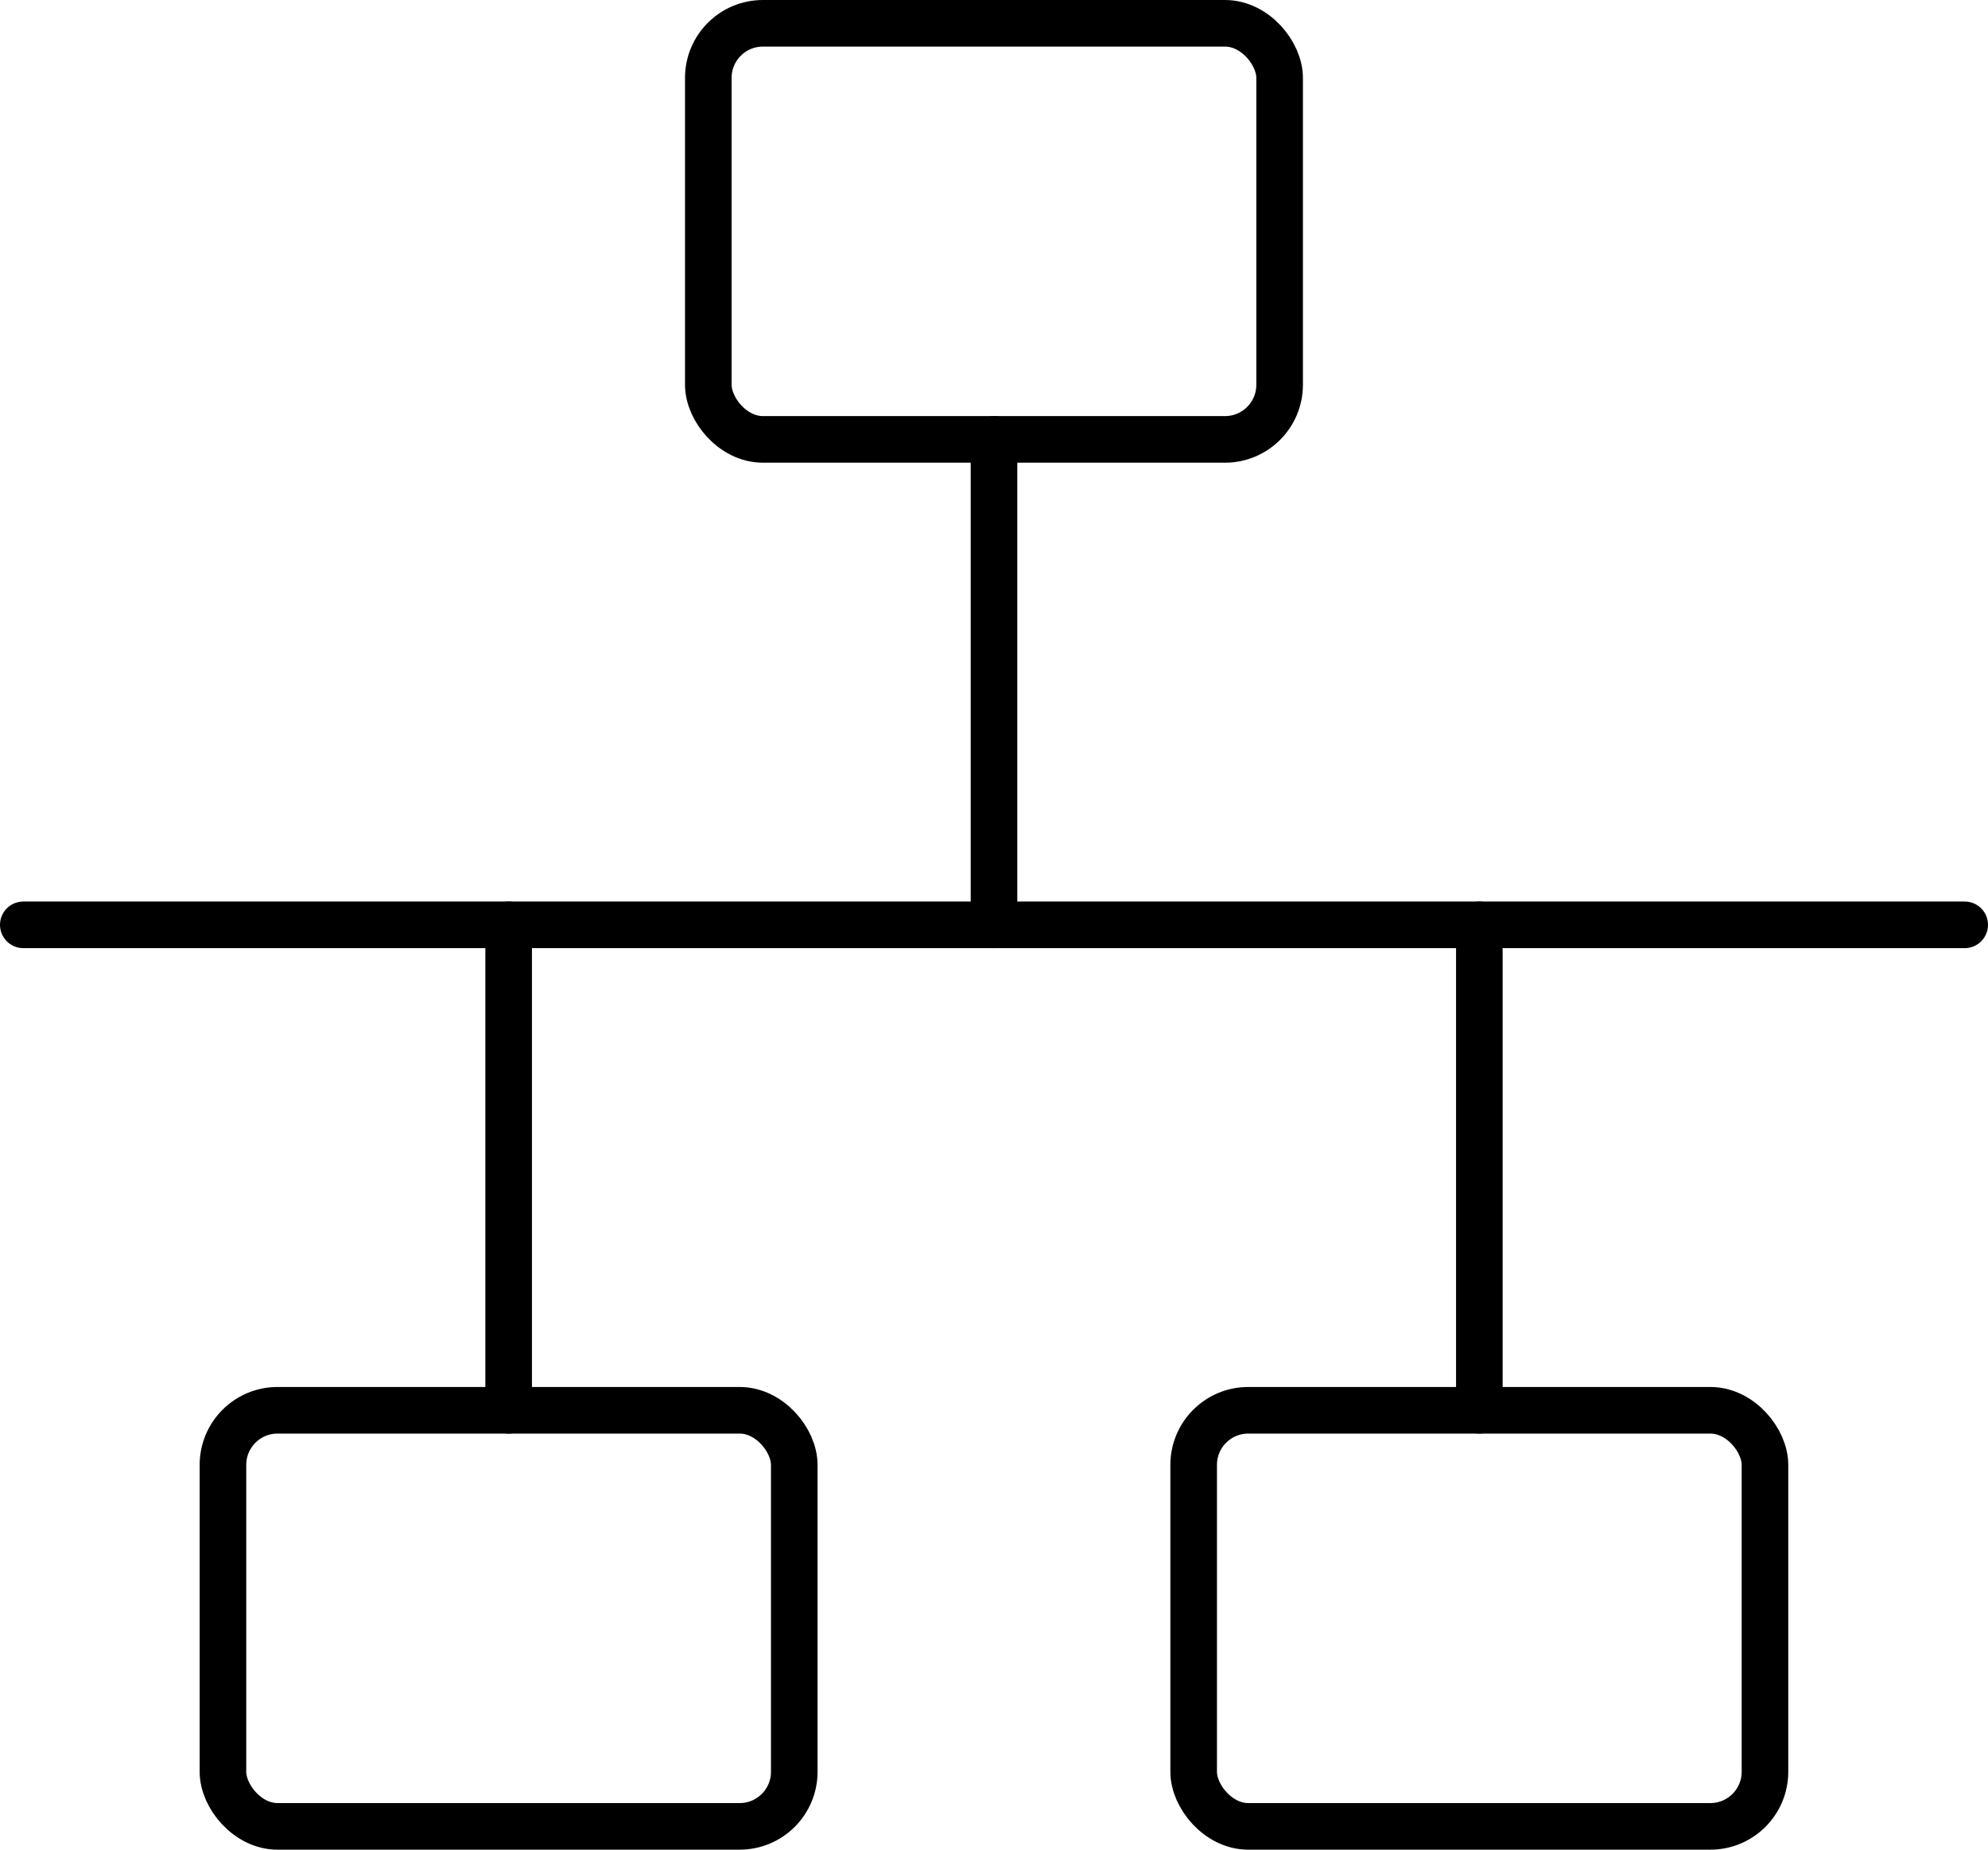
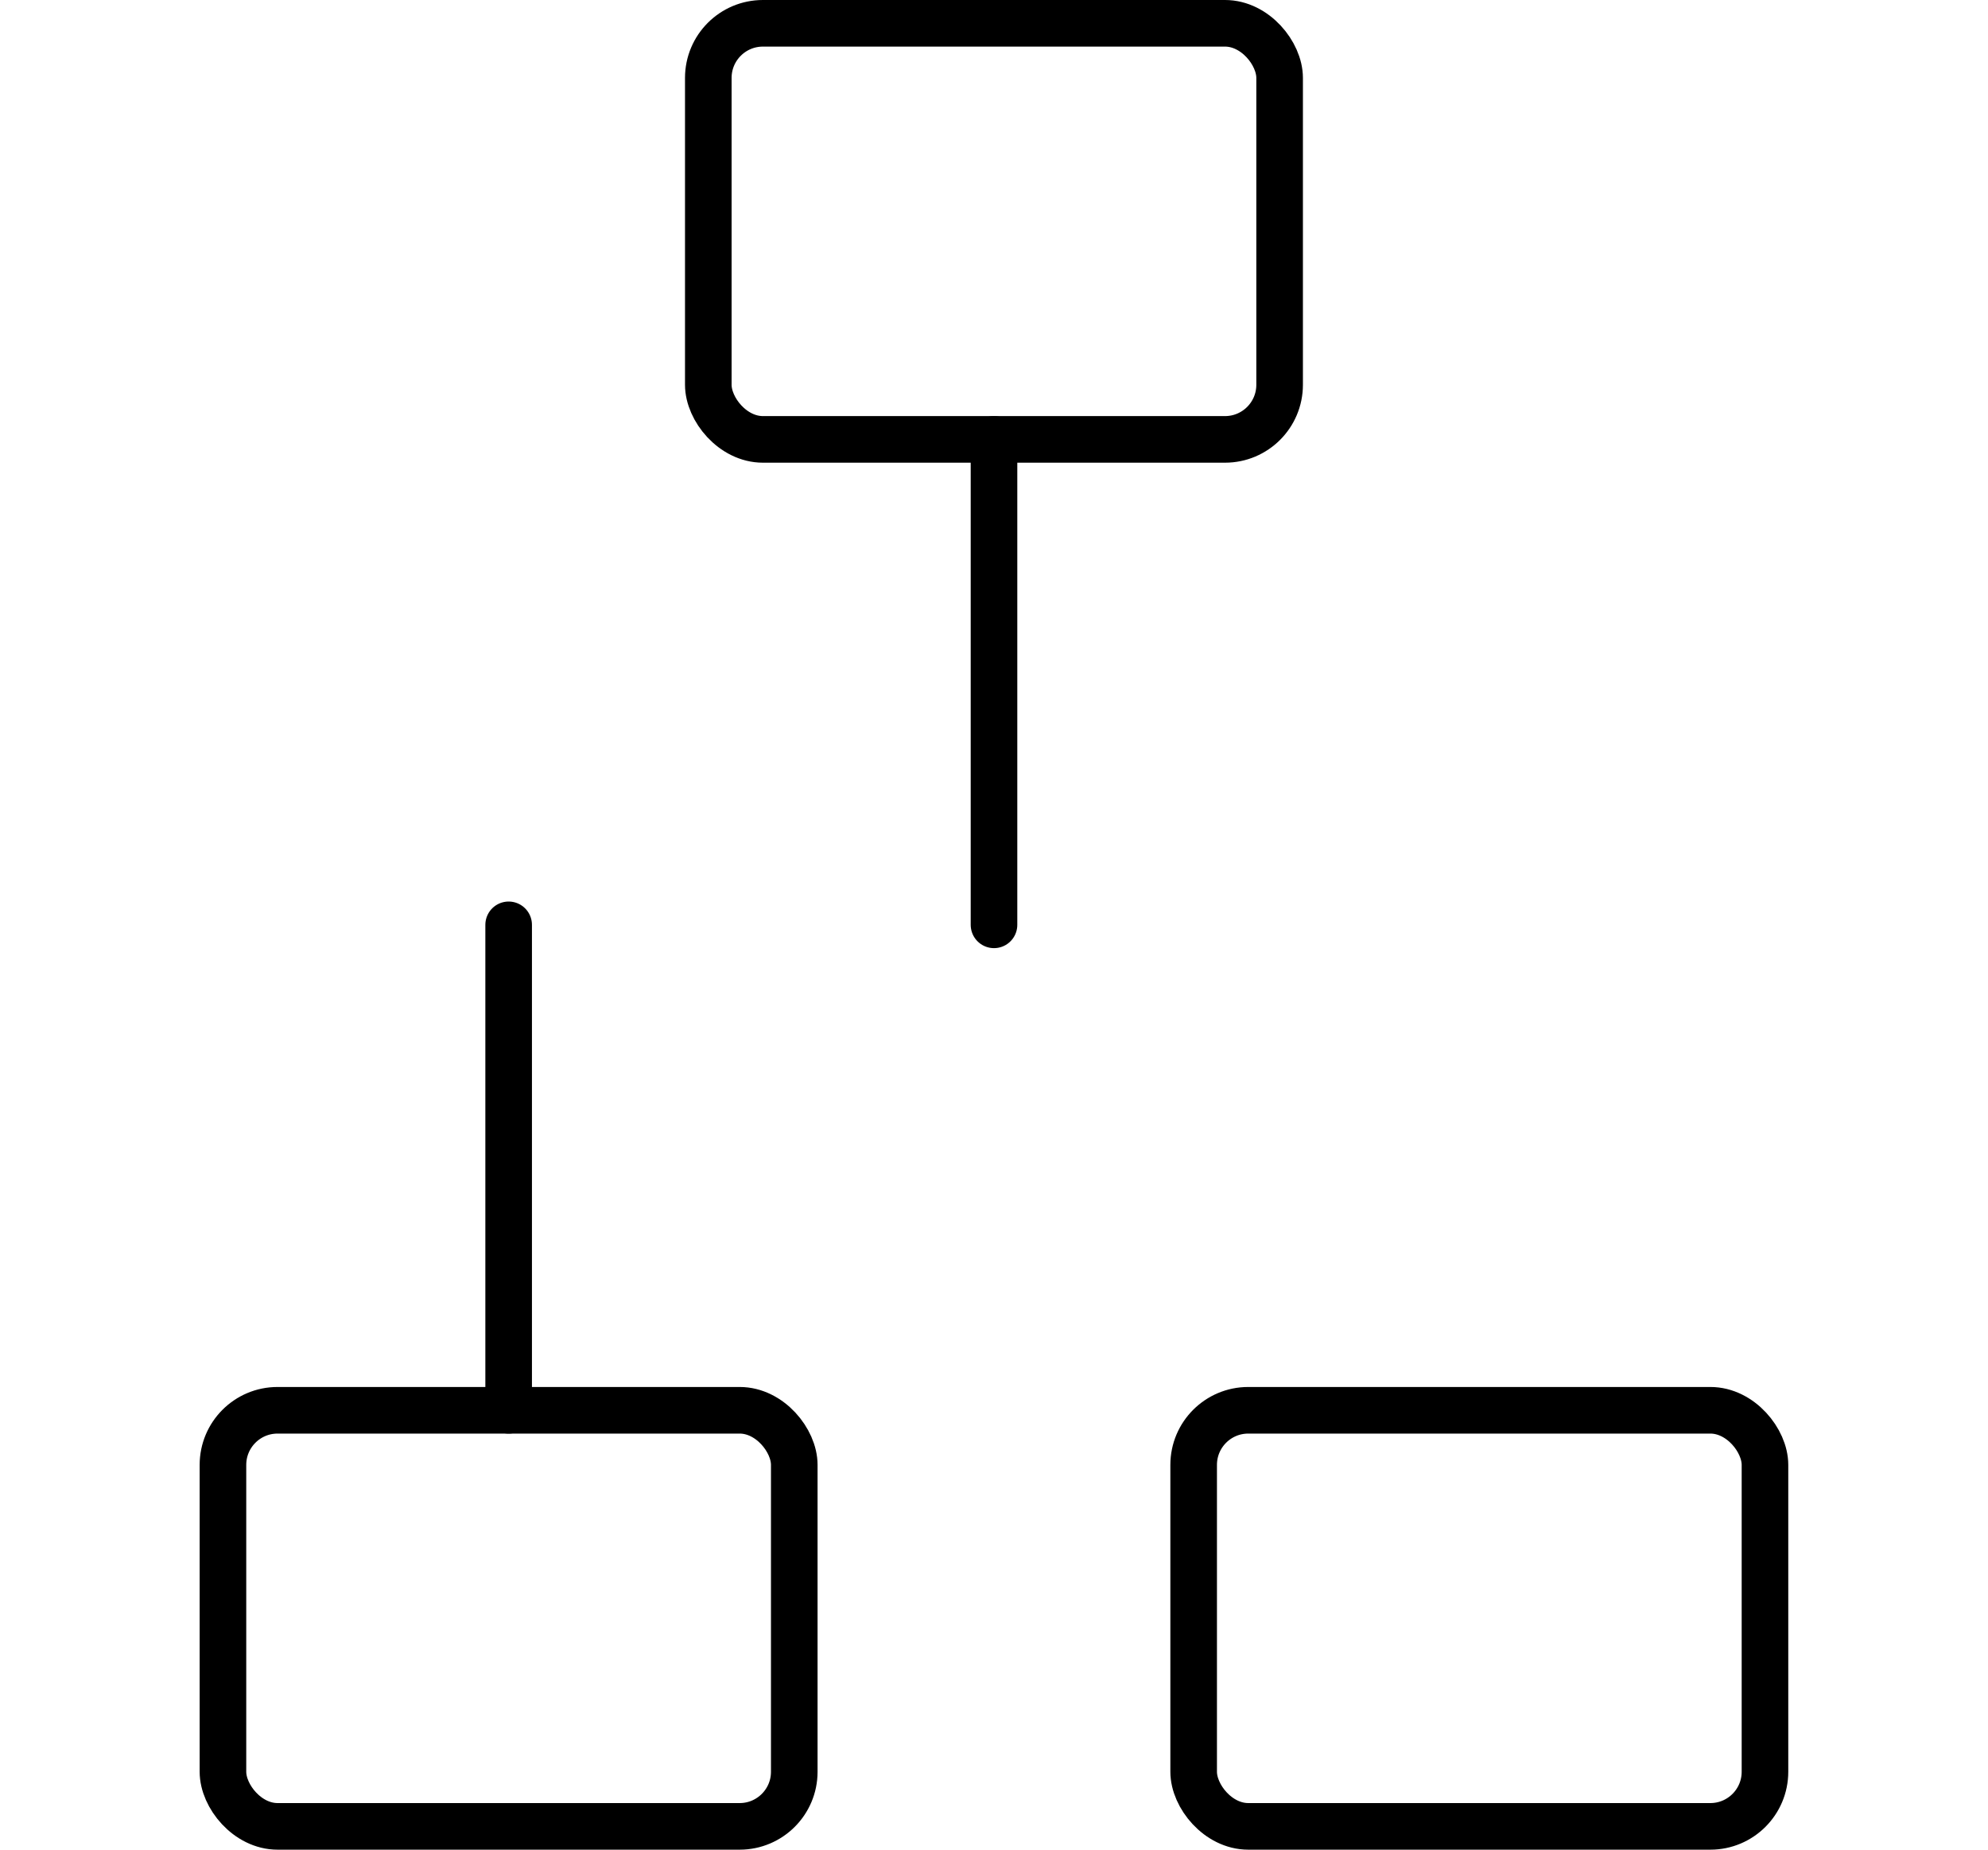
<svg xmlns="http://www.w3.org/2000/svg" viewBox="0 0 256 238.14" data-name="Layer 1" id="Layer_1">
  <defs>
    <style>
      .cls-1 {
        fill: none;
        stroke: #000;
        stroke-linecap: round;
        stroke-linejoin: round;
        stroke-width: 6px;
      }
    </style>
  </defs>
-   <line y2="119.07" x2="253" y1="119.07" x1="3" class="cls-1" />
  <line y2="119.07" x2="128" y1="56.57" x1="128" class="cls-1" />
  <line y2="181.57" x2="65.5" y1="119.07" x1="65.5" class="cls-1" />
-   <line y2="181.57" x2="190.5" y1="119.07" x1="190.5" class="cls-1" />
  <rect ry="7.03" rx="7.03" height="53.57" width="73.57" y="3" x="91.21" class="cls-1" />
  <rect ry="7.03" rx="7.03" height="53.57" width="73.57" y="181.57" x="28.71" class="cls-1" />
  <rect ry="7.03" rx="7.03" height="53.57" width="73.57" y="181.57" x="153.71" class="cls-1" />
</svg>